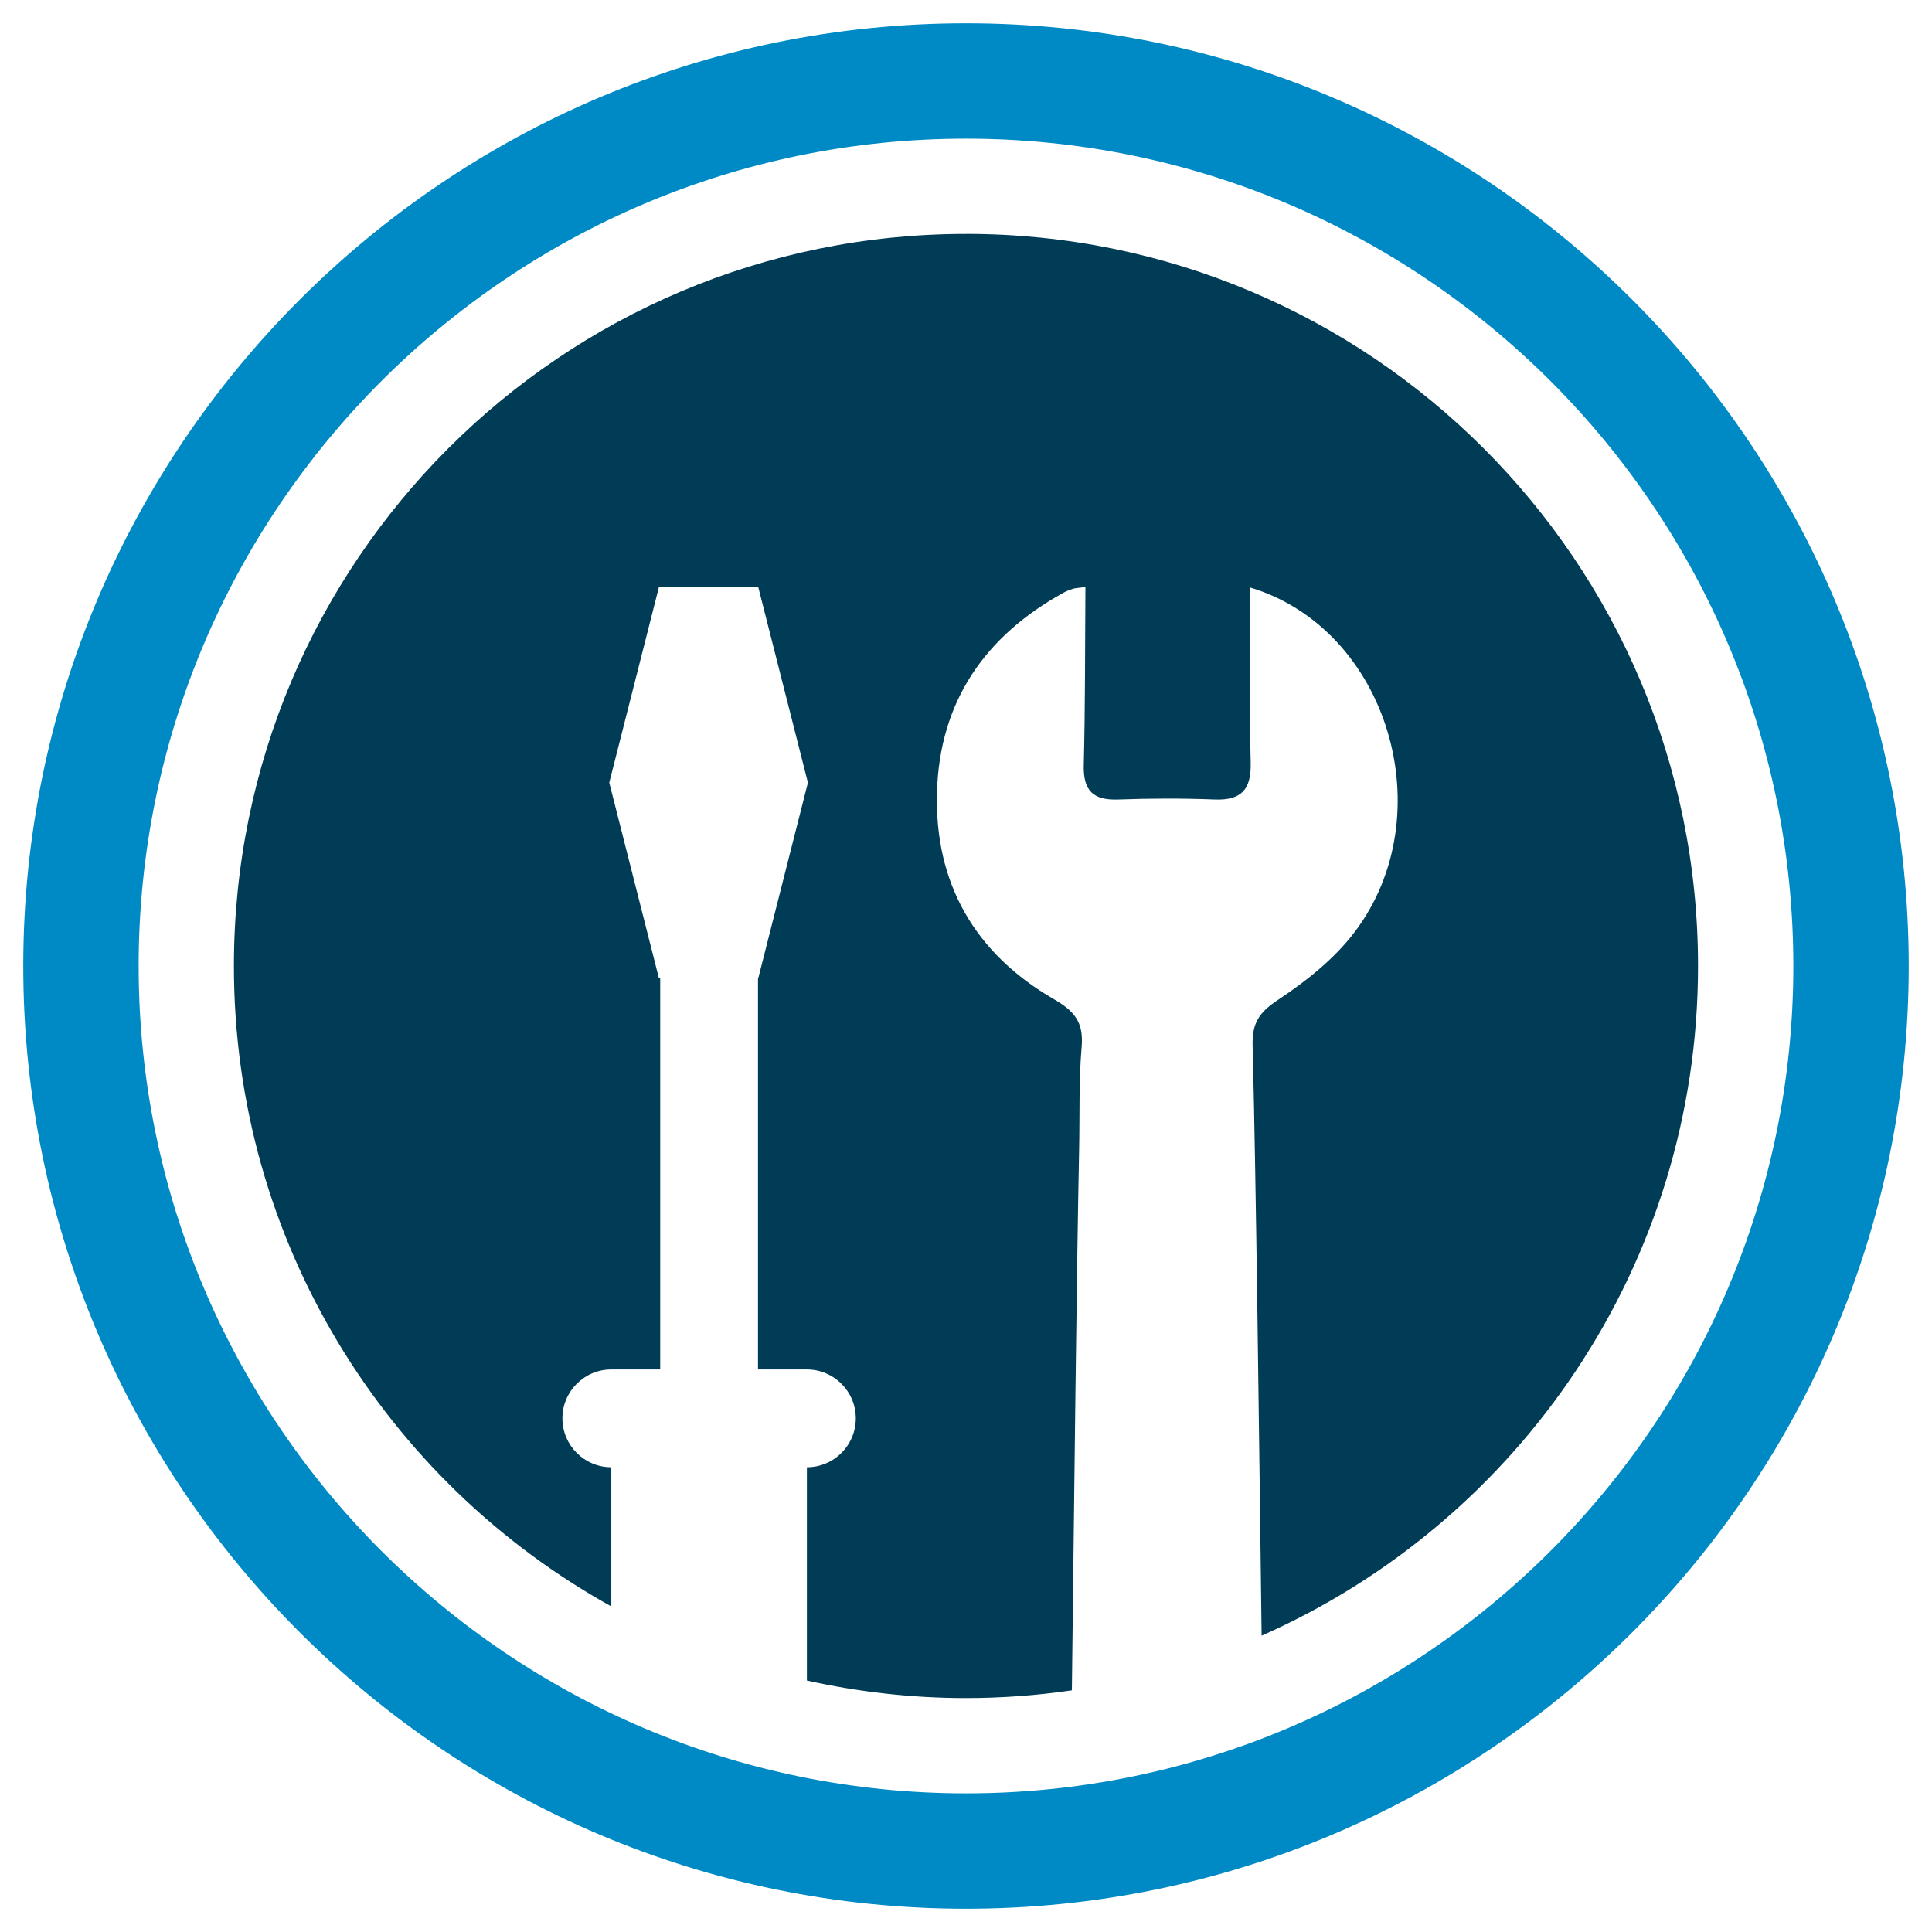
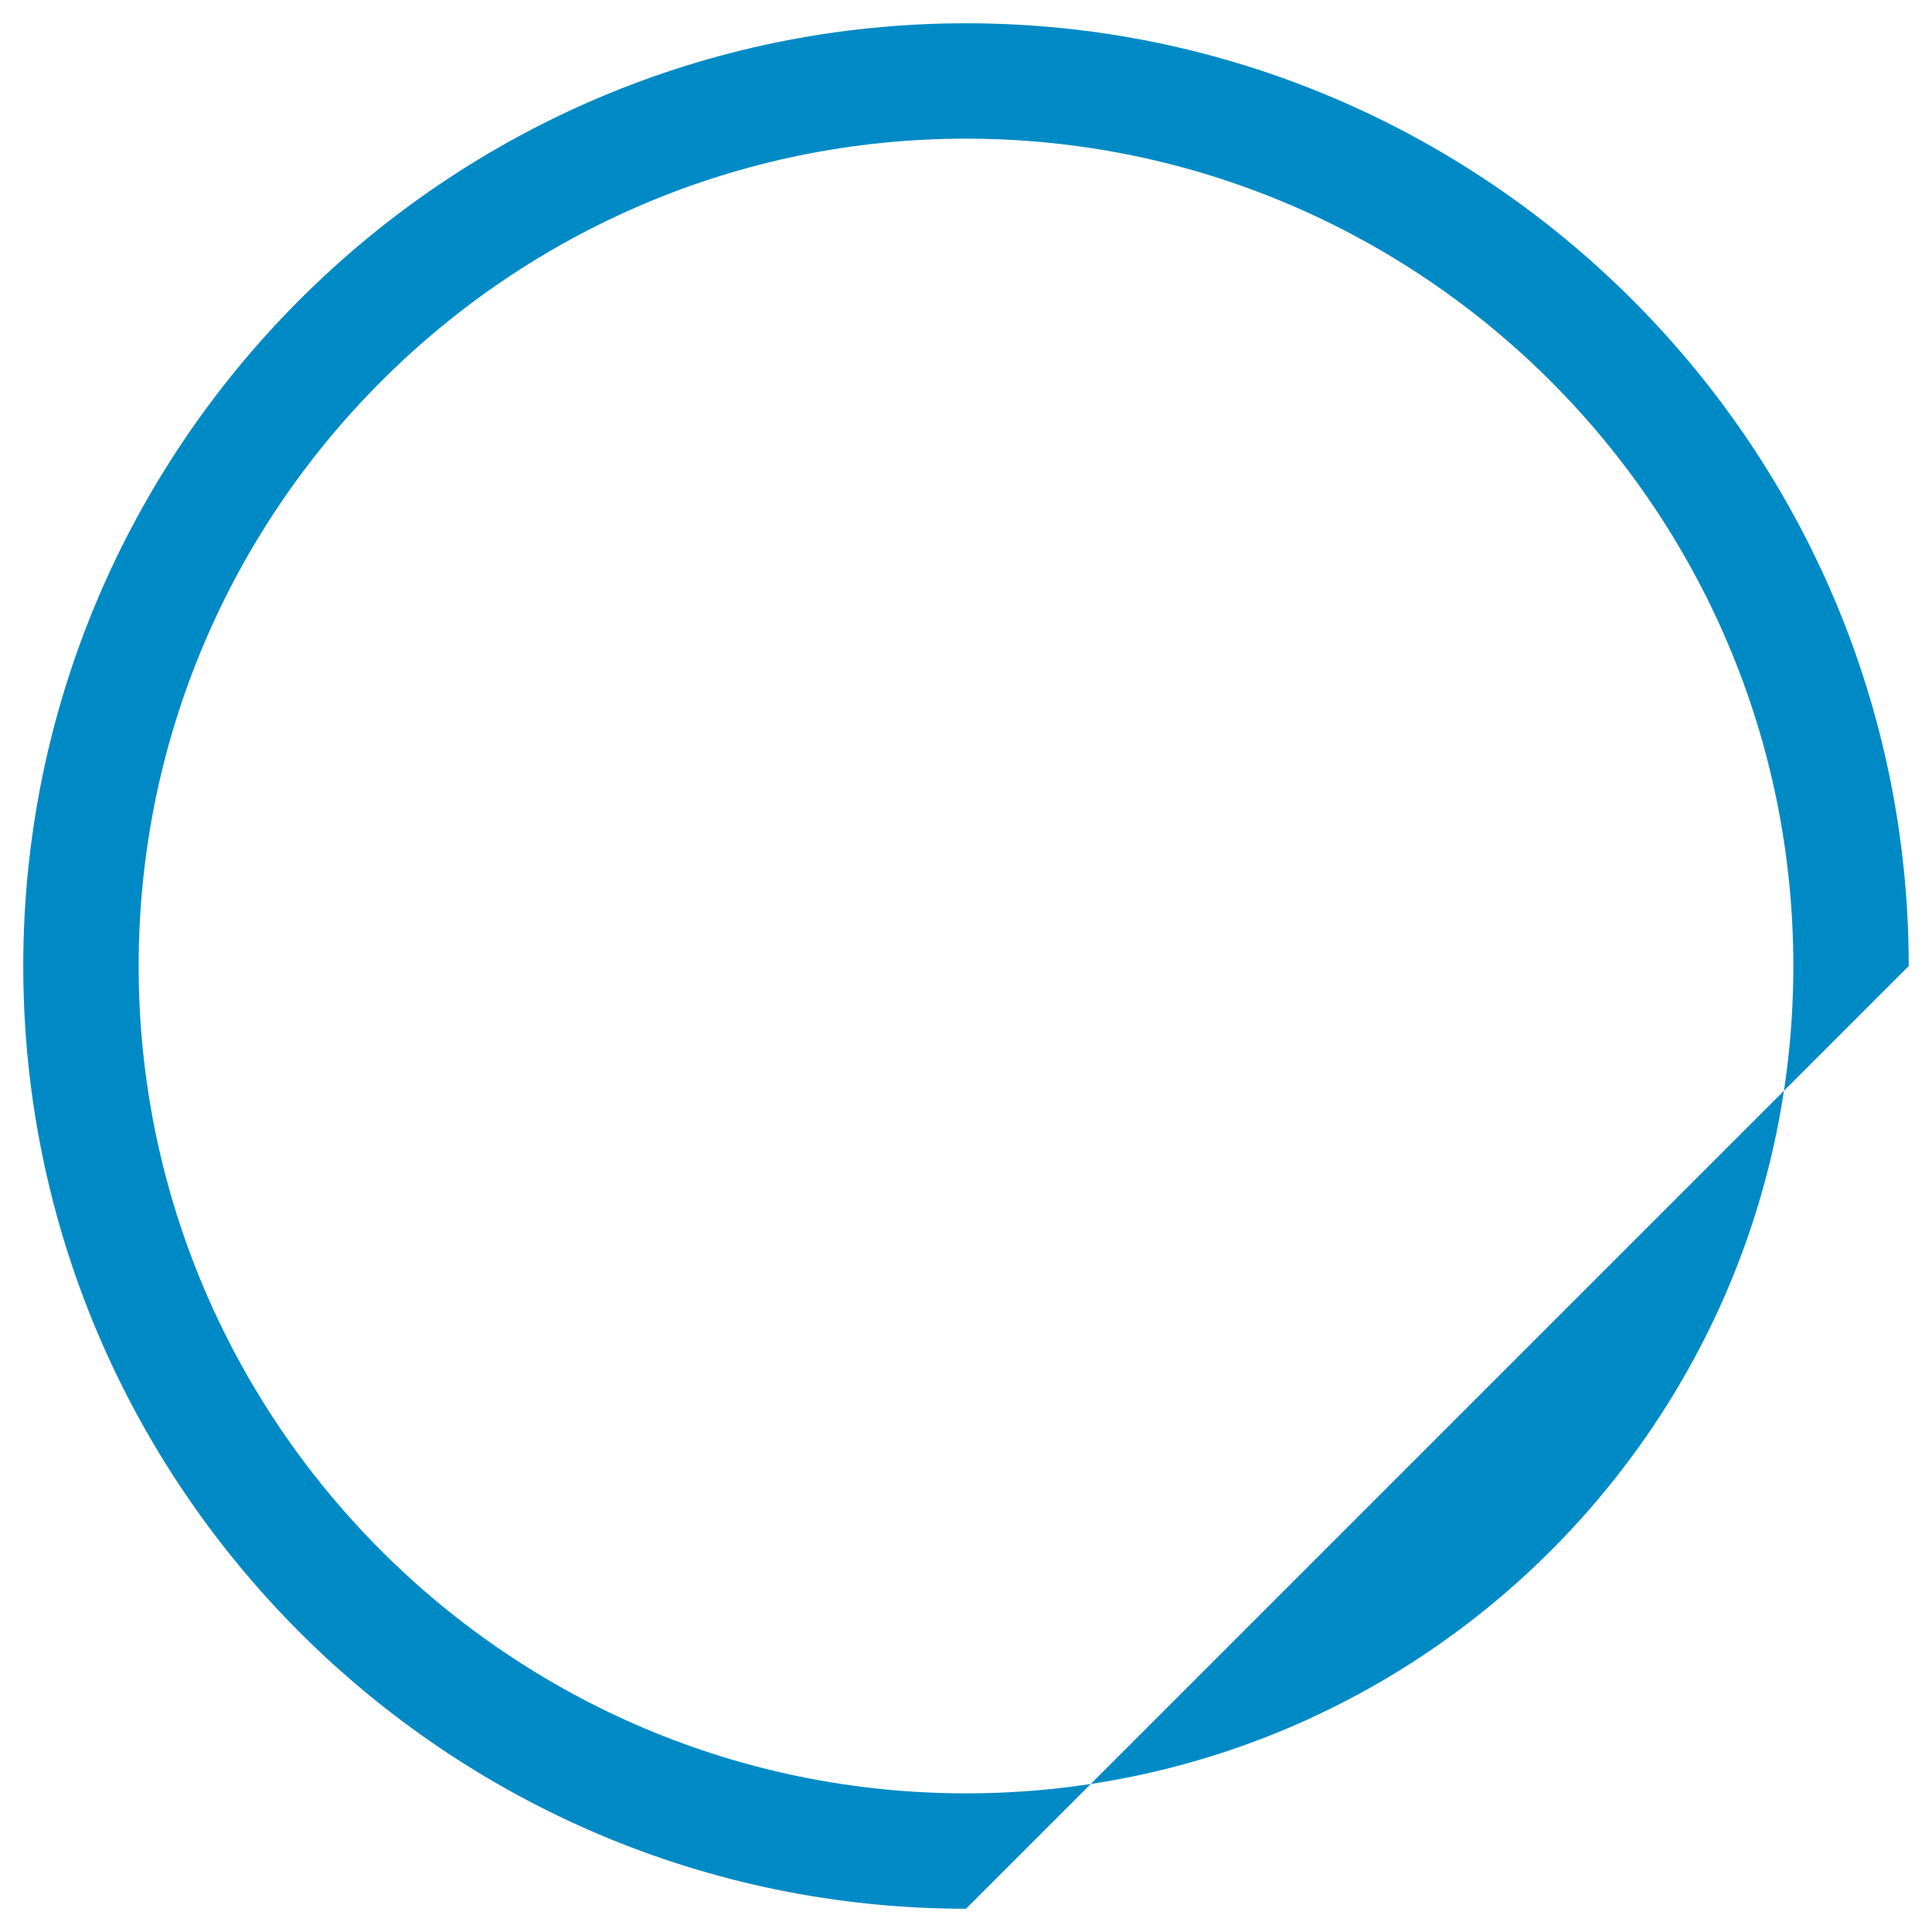
<svg xmlns="http://www.w3.org/2000/svg" width="100" height="100">
  <g id="Inversion">
-     <path d="m49.999,98.796c-26.906,0 -48.795,-21.89 -48.795,-48.795c0,-26.906 21.889,-48.796 48.795,-48.796s48.796,21.89 48.796,48.796c0,26.905 -21.89,48.795 -48.796,48.795zm0,-91.619c-23.613,0 -42.823,19.211 -42.823,42.824c0,23.612 19.21,42.823 42.823,42.823s42.824,-19.211 42.824,-42.823c0,-23.613 -19.211,-42.824 -42.824,-42.824z" fill="#008AC5" />
-     <path d="m49.999,12.108c-20.927,0 -37.892,16.965 -37.892,37.892c0,14.265 7.887,26.684 19.534,33.148l0,-7.203c-1.397,0 -2.531,-1.134 -2.531,-2.531s1.134,-2.531 2.531,-2.531l2.531,0l0,-20.249l-0.066,0l-2.571,-10.124l2.571,-10.124l5.141,0l2.571,10.124l-2.571,10.124l-0.013,0l0,20.249l2.531,0c1.397,0 2.531,1.134 2.531,2.531c0,1.397 -1.134,2.531 -2.531,2.531l0,11.039c2.652,0.588 5.405,0.908 8.234,0.908c1.862,0 3.691,-0.14 5.481,-0.4c0.117,-9.866 0.253,-22.102 0.375,-27.97c0.037,-1.781 -0.02,-3.57 0.131,-5.342c0.107,-1.253 -0.355,-1.837 -1.434,-2.461c-4.092,-2.364 -6.195,-6.007 -6.053,-10.744c0.141,-4.67 2.488,-8.063 6.553,-10.3c0.155,-0.085 0.324,-0.148 0.492,-0.202c0.11,-0.035 0.232,-0.035 0.637,-0.089c-0.023,3.175 -0.008,6.198 -0.085,9.219c-0.034,1.315 0.48,1.828 1.78,1.78c1.661,-0.061 3.327,-0.067 4.988,-0.001c1.391,0.055 1.905,-0.518 1.872,-1.898c-0.073,-3.006 -0.043,-6.015 -0.056,-9.083c7.165,2.124 10.048,11.782 5.423,17.86c-1.05,1.38 -2.5,2.529 -3.958,3.496c-0.966,0.64 -1.34,1.186 -1.31,2.352c0.178,6.847 0.327,19.696 0.466,30.553c13.302,-5.882 22.589,-19.184 22.589,-34.664c0,-20.927 -16.965,-37.892 -37.892,-37.892z" fill="#003C55" />
+     <path d="m49.999,98.796c-26.906,0 -48.795,-21.89 -48.795,-48.795c0,-26.906 21.889,-48.796 48.795,-48.796s48.796,21.89 48.796,48.796zm0,-91.619c-23.613,0 -42.823,19.211 -42.823,42.824c0,23.612 19.21,42.823 42.823,42.823s42.824,-19.211 42.824,-42.823c0,-23.613 -19.211,-42.824 -42.824,-42.824z" fill="#008AC5" />
  </g>
</svg>